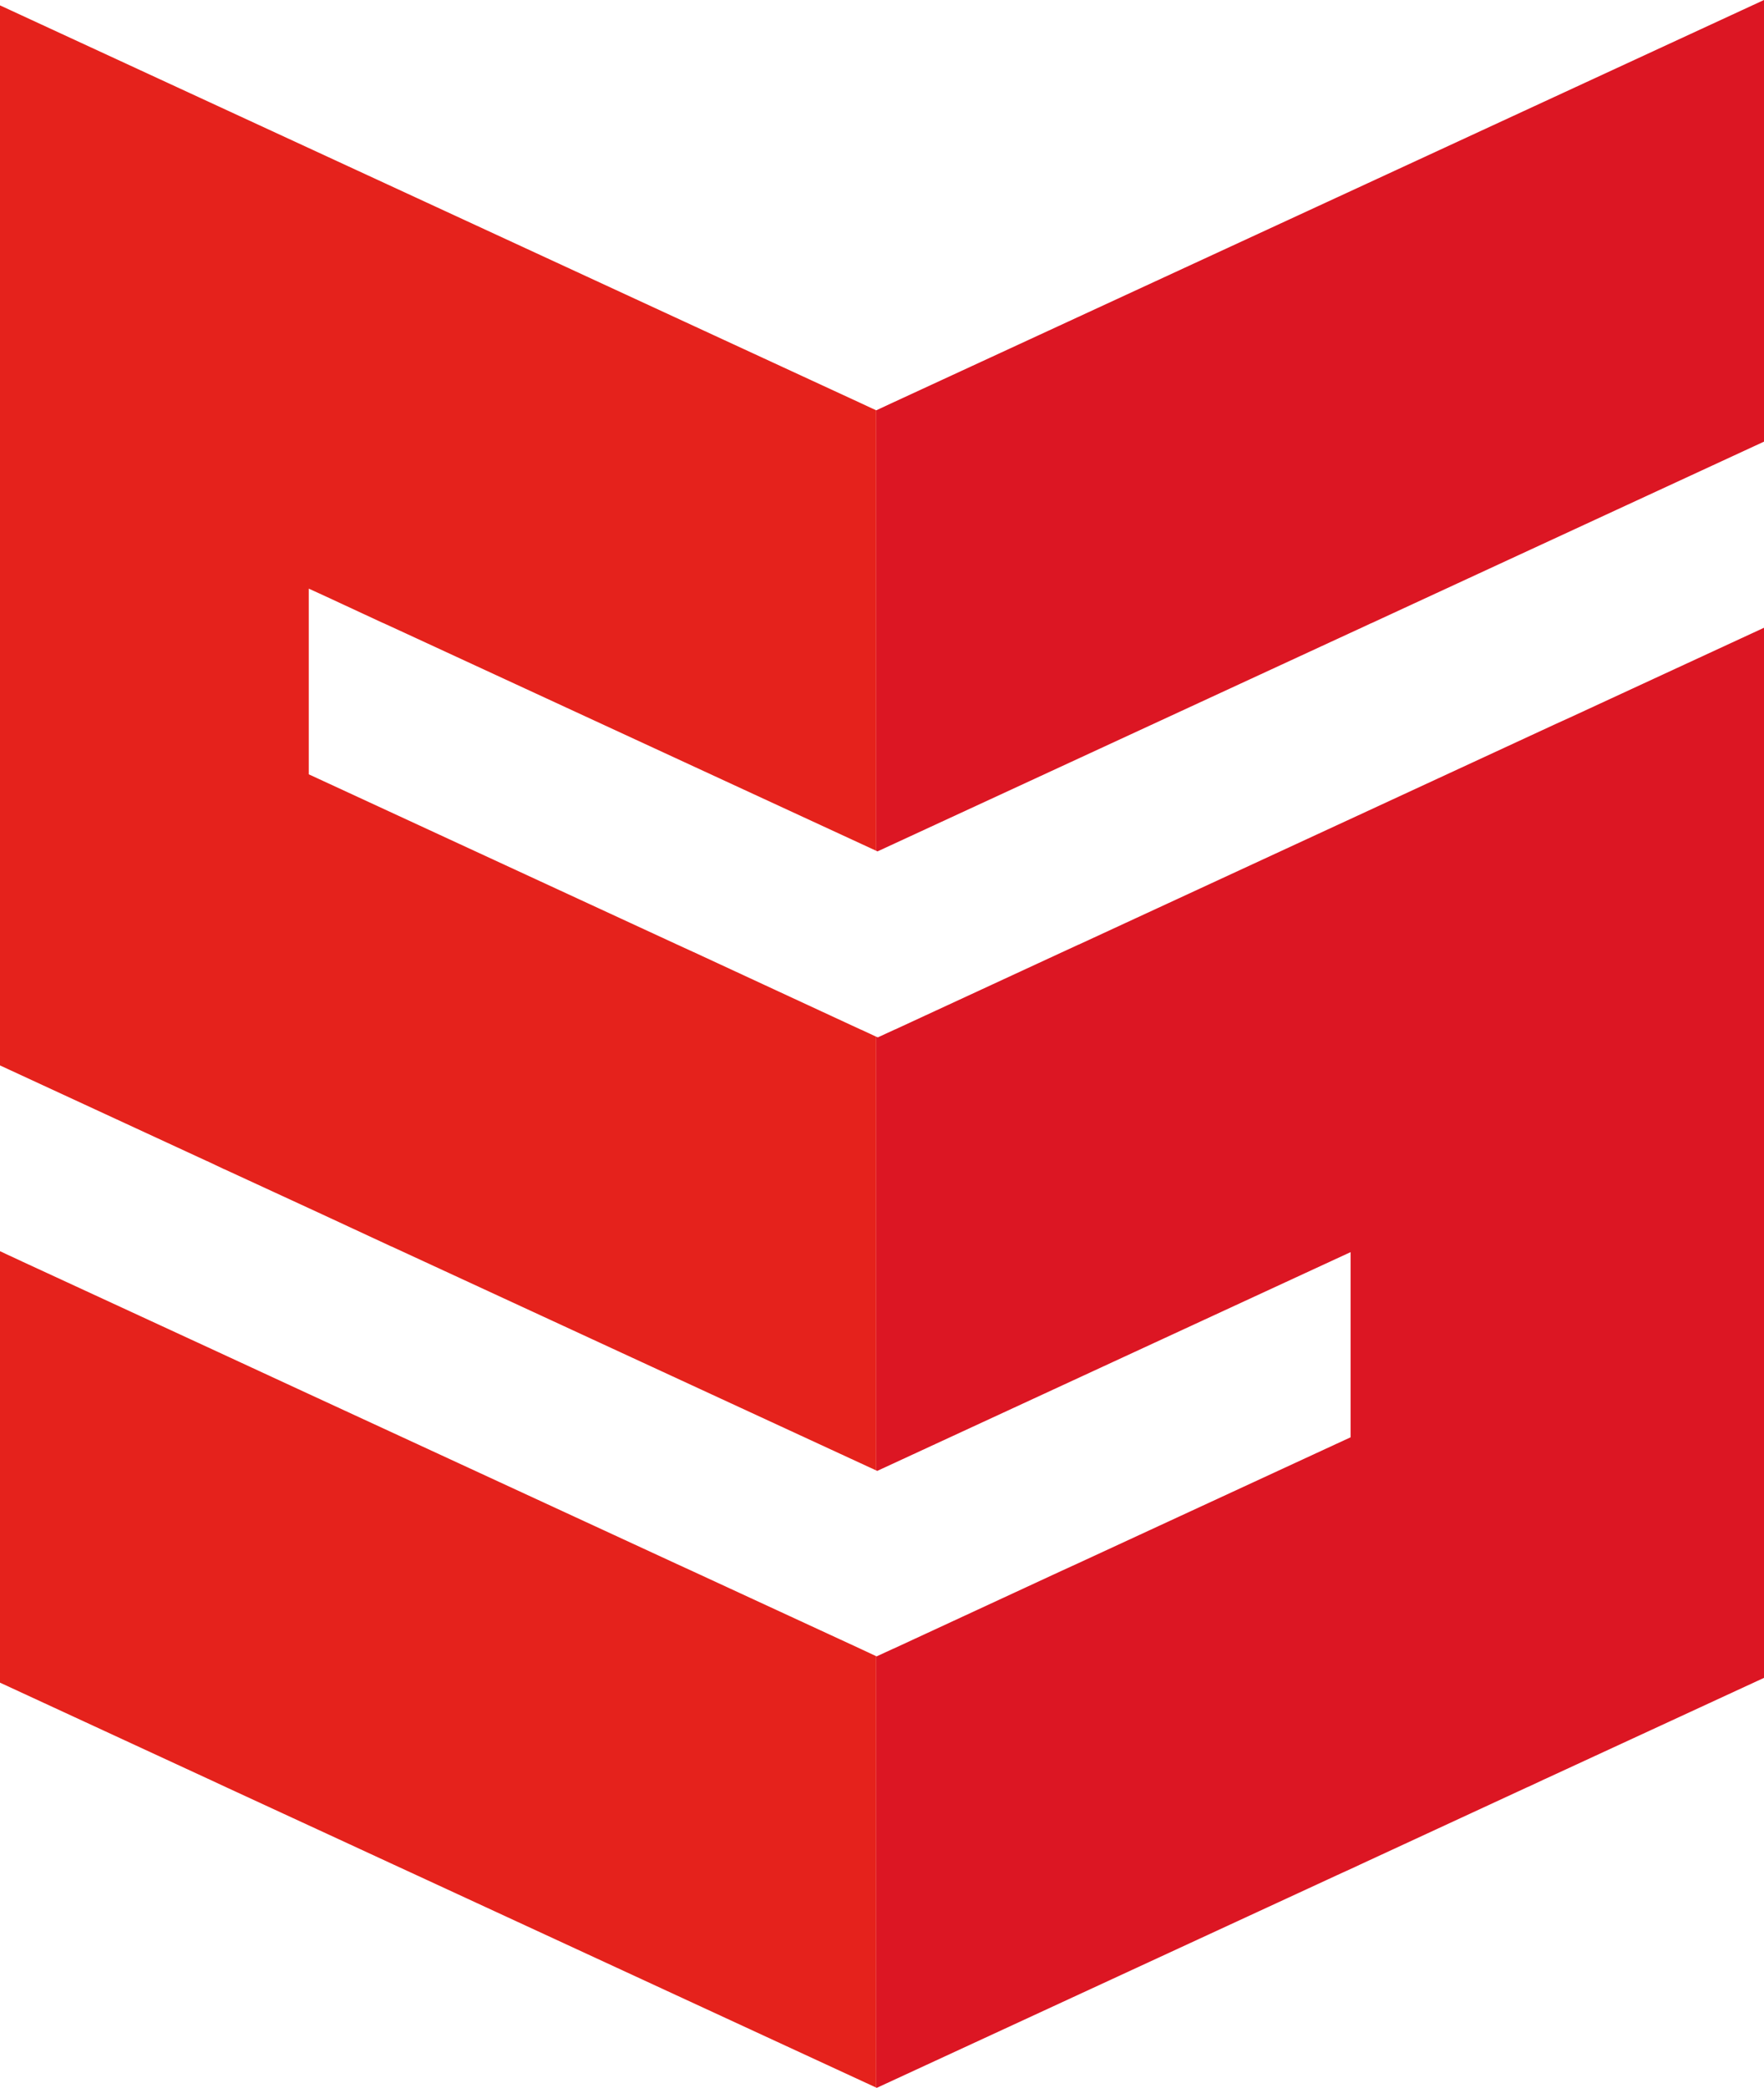
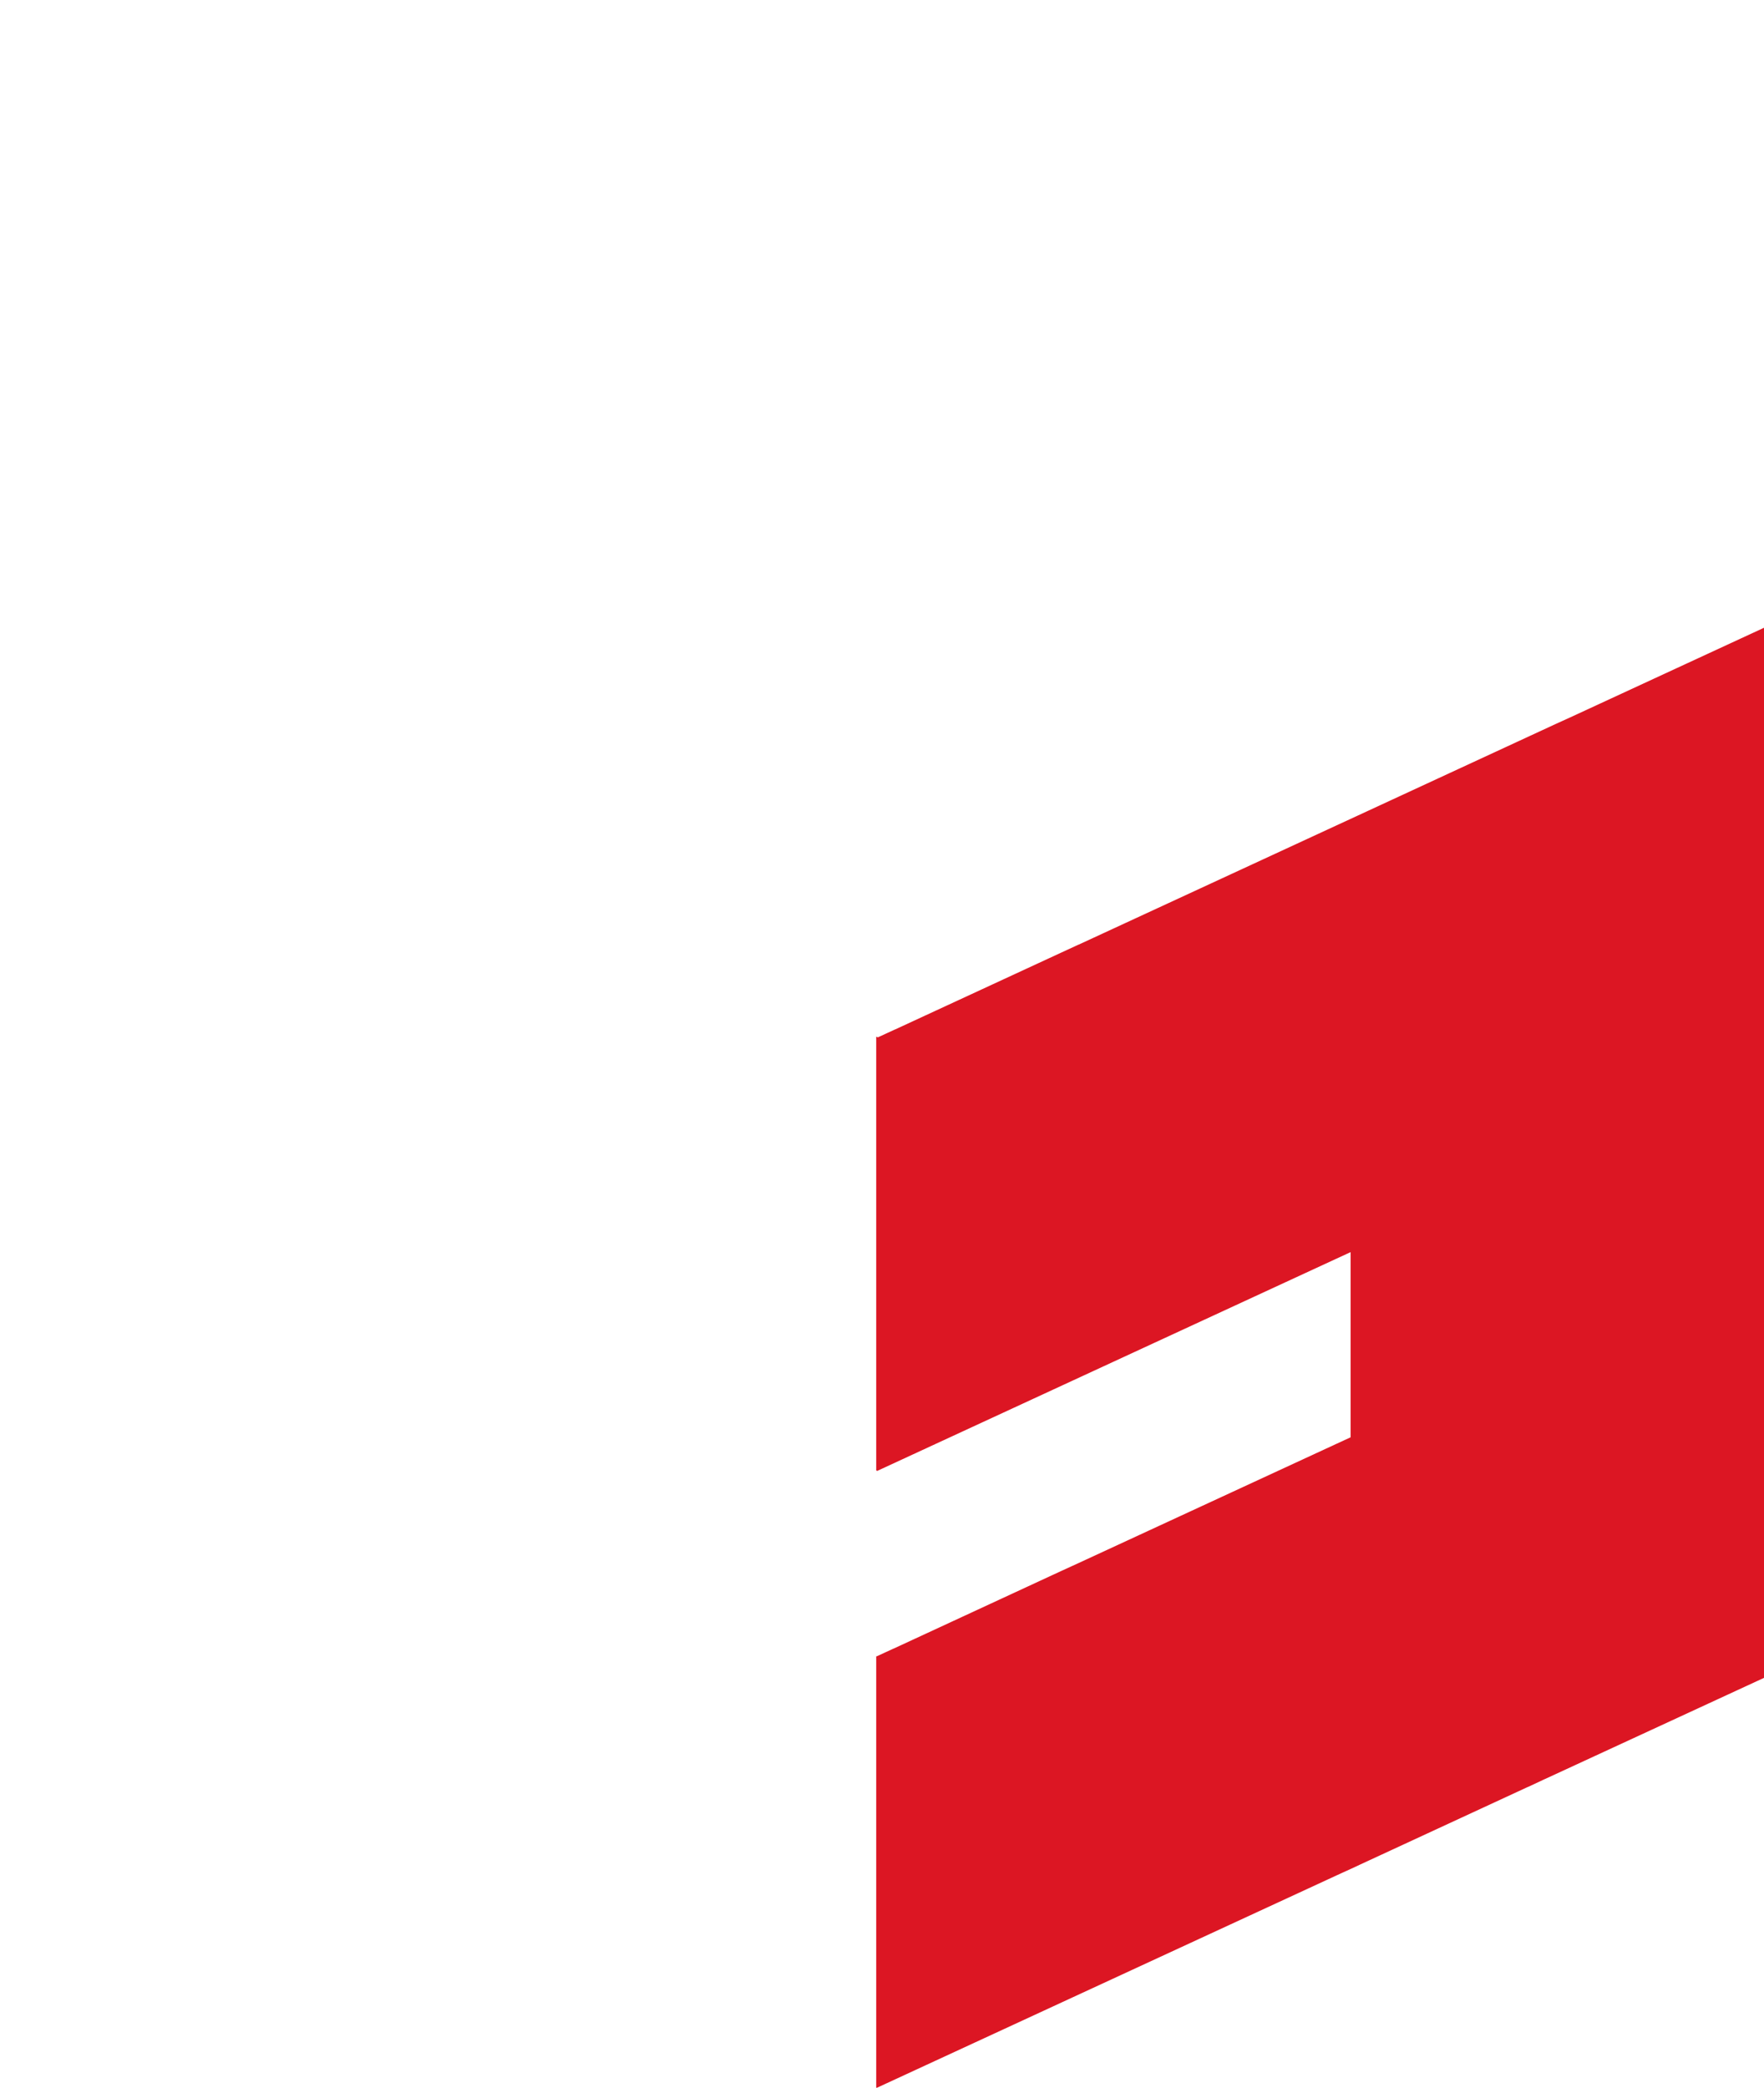
<svg xmlns="http://www.w3.org/2000/svg" id="Vrstva_1" viewBox="0 0 239.59 283.46">
  <defs>
    <style>.cls-1{fill:#dc1623;}.cls-1,.cls-2{stroke-width:0px;}.cls-2{fill:#e5221c;}</style>
  </defs>
-   <polygon class="cls-1" points="239.59 0 239.59 59.96 186.22 84.63 186.2 84.63 183.9 85.7 183.44 85.91 181.51 86.8 119.19 115.59 119.01 115.51 119.01 55.71 121.31 54.64 181.51 26.84 183.44 25.95 239.59 0" />
  <polygon class="cls-1" points="239.59 85.23 239.59 227.8 209.79 241.56 209.78 241.56 207.49 242.63 207.47 242.63 184.77 253.13 183.44 253.75 182.47 254.19 181.51 254.63 119.09 283.46 119.01 283.43 119.01 224.86 119.07 224.88 121.35 223.83 121.37 223.83 144.05 213.33 146.37 212.27 181.51 196.03 183.44 195.14 183.44 170 182.9 170.25 181.51 170.89 119.15 199.7 119.01 199.64 119.01 140.75 119.23 140.84 121.53 139.78 121.55 139.78 144.21 129.3 146.51 128.24 146.53 128.24 181.51 112.07 183.44 111.18 211.24 98.32 213.57 97.26 239.59 85.23" />
-   <polygon class="cls-2" points="119.01 224.86 119.01 283.43 55.67 254.17 53.37 253.11 43.87 248.72 41.94 247.83 30.76 242.67 28.46 241.6 0 228.45 0 169.87 .85 170.27 3.15 171.34 25.87 181.83 28.19 182.9 41.94 189.26 43.87 190.15 91.86 212.31 94.17 213.37 116.77 223.81 119.01 224.86" />
-   <polygon class="cls-2" points="41.94 79.92 41.94 105.13 43.87 106.02 91.88 128.2 94.19 129.26 94.2 129.26 116.9 139.78 116.92 139.78 119.01 140.75 119.01 199.64 55.47 170.29 53.17 169.23 53.15 169.23 43.87 164.92 41.94 164.03 30.45 158.73 30.43 158.73 28.15 157.65 28.13 157.65 0 144.65 0 .73 116.71 54.64 119.01 55.71 119.01 115.51 54.3 85.62 51.99 84.56 51.97 84.56 43.87 80.8 41.94 79.92" />
</svg>